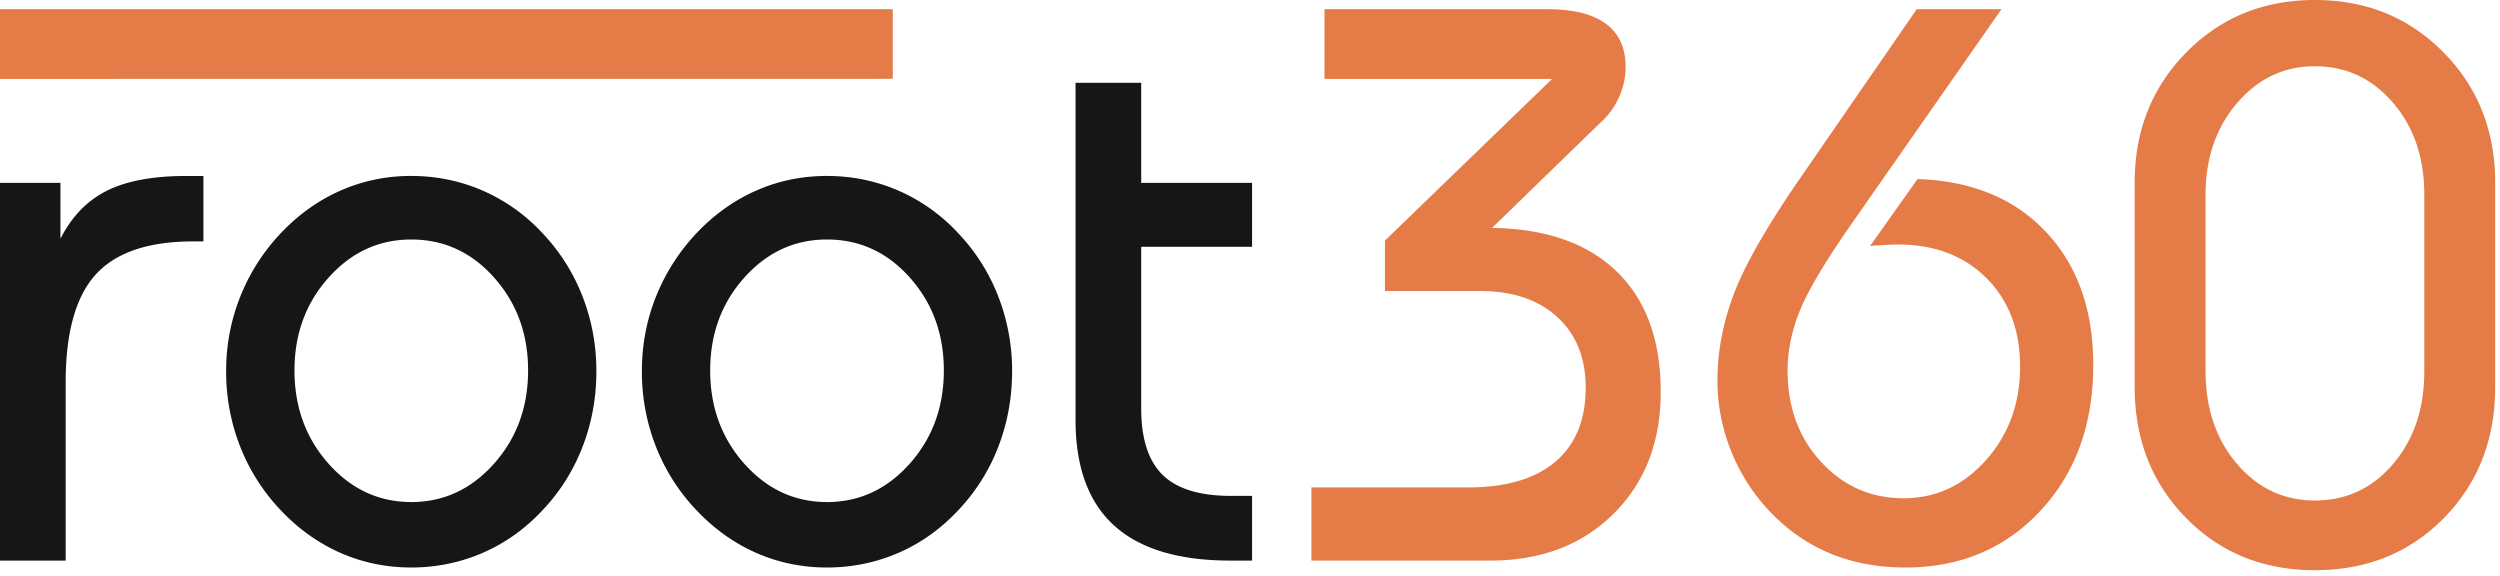
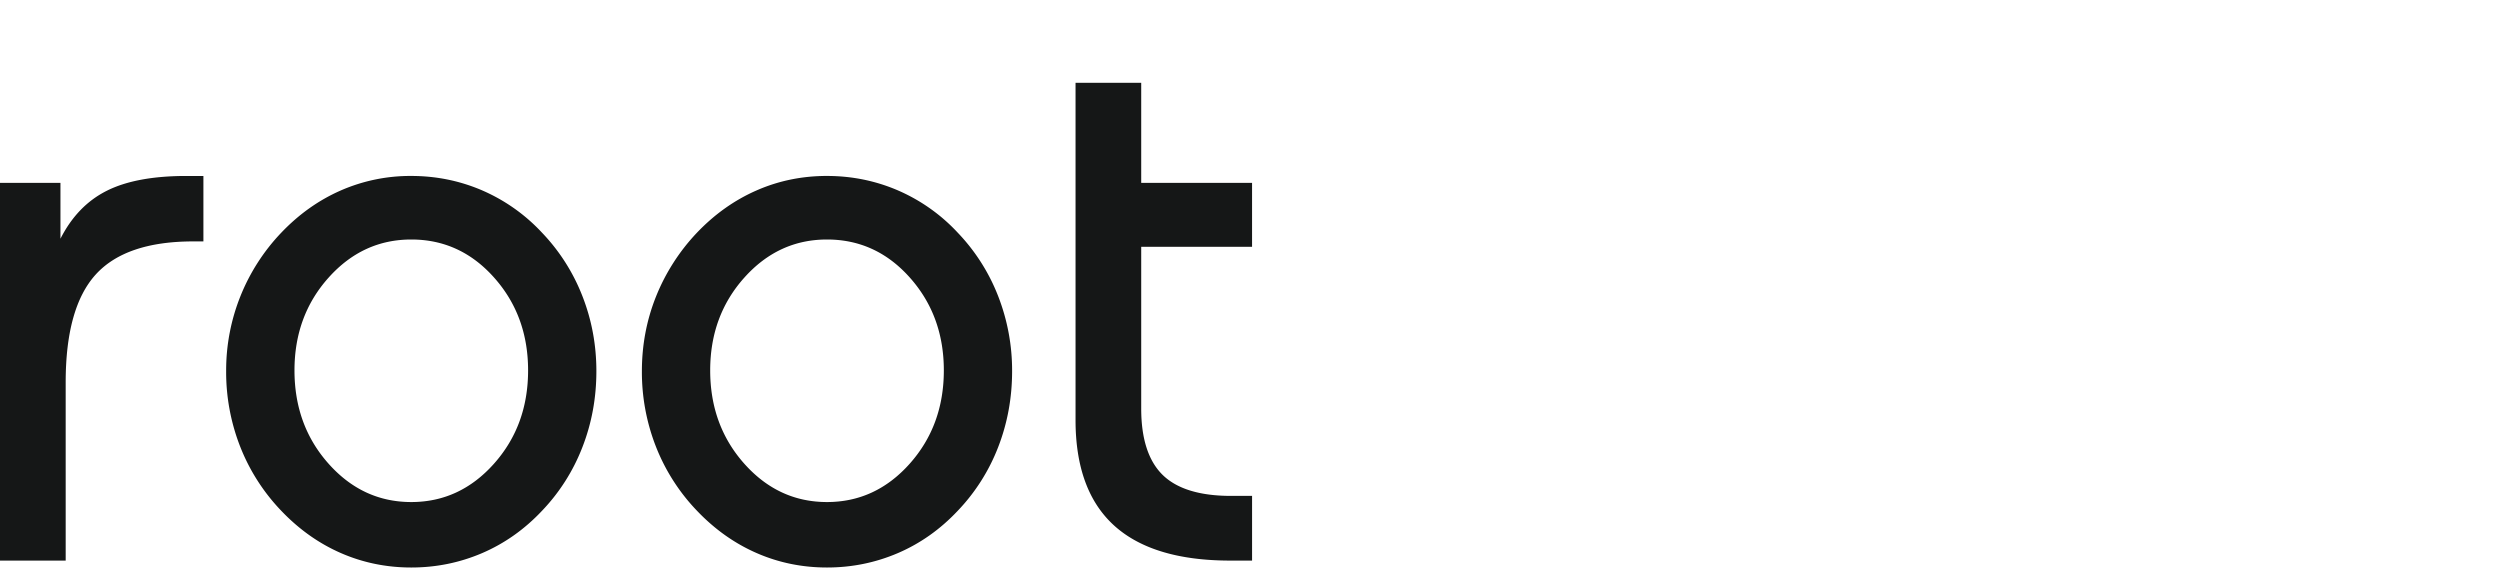
<svg xmlns="http://www.w3.org/2000/svg" width="165" height="38" viewBox="0 0 165 38">
  <g fill="none" fill-rule="evenodd">
    <path d="M27.145 11.613c1.64 0 3.202.317 4.68.953a11.774 11.774 0 013.94 2.783 12.72 12.72 0 012.673 4.192c.617 1.576.923 3.228.923 4.954 0 1.762-.306 3.437-.923 5.02a12.688 12.688 0 01-2.673 4.205c-1.15 1.22-2.464 2.148-3.94 2.783-1.478.634-3.04.952-4.68.952-1.642 0-3.19-.318-4.644-.952-1.454-.635-2.764-1.563-3.929-2.783a12.934 12.934 0 01-2.71-4.219 13.48 13.48 0 01-.936-5.006 13.152 13.152 0 013.646-9.146c1.165-1.22 2.475-2.147 3.93-2.783a11.444 11.444 0 014.643-.953zm27.437 0c1.64 0 3.203.317 4.68.953a11.756 11.756 0 013.941 2.783 12.732 12.732 0 012.674 4.192 13.51 13.51 0 01.922 4.954c0 1.762-.307 3.437-.922 5.02a12.7 12.7 0 01-2.674 4.205c-1.15 1.22-2.463 2.148-3.94 2.783-1.478.634-3.04.952-4.68.952-1.643 0-3.191-.318-4.642-.952-1.455-.635-2.765-1.563-3.93-2.783A12.922 12.922 0 0143.3 29.5a13.478 13.478 0 01-.935-5.006c0-1.726.311-3.37.934-4.928a13.31 13.31 0 012.71-4.218c1.166-1.22 2.476-2.147 3.931-2.783 1.45-.636 3-.953 4.641-.953zm20.738-6.15v6.607h7.316v4.218H75.32v10.674c0 1.998.474 3.46 1.417 4.384.943.921 2.45 1.383 4.52 1.383h1.38v4.27h-1.43c-3.414 0-5.971-.77-7.673-2.313-1.698-1.542-2.548-3.864-2.548-6.963V5.463h4.334zm-61.895 6.15v4.32h-.667c-2.97 0-5.117.73-6.44 2.185-1.321 1.458-1.983 3.83-1.983 7.115V37H0v-24.93h3.99v3.686c.739-1.457 1.756-2.511 3.054-3.163 1.297-.652 3.046-.979 5.247-.979h1.134zm13.72 4.194c-2.135 0-3.955.837-5.456 2.515-1.502 1.676-2.253 3.717-2.253 6.123 0 2.424.751 4.477 2.253 6.163 1.501 1.685 3.321 2.527 5.456 2.527 2.133 0 3.952-.842 5.455-2.527 1.504-1.686 2.254-3.74 2.254-6.163 0-2.406-.748-4.447-2.242-6.123-1.493-1.678-3.316-2.515-5.467-2.515zm27.437 0c-2.135 0-3.953.837-5.455 2.515-1.502 1.676-2.254 3.717-2.254 6.123 0 2.424.752 4.477 2.254 6.163 1.502 1.685 3.32 2.527 5.455 2.527 2.133 0 3.953-.842 5.456-2.527 1.503-1.686 2.255-3.74 2.255-6.163 0-2.406-.749-4.447-2.242-6.123-1.494-1.678-3.317-2.515-5.469-2.515z" fill="#151717" />
-     <path d="M152.785 0c3.383 0 6.211 1.151 8.487 3.458 2.273 2.302 3.41 5.173 3.41 8.612v13.47c0 3.473-1.128 6.354-3.387 8.652-2.258 2.294-5.094 3.441-8.51 3.441-3.415 0-6.254-1.151-8.51-3.455-2.26-2.305-3.387-5.184-3.387-8.638V12.07c0-3.439 1.138-6.31 3.411-8.612C146.573 1.15 149.402 0 152.785 0zm-20.688.608L122.12 14.89c-1.674 2.408-2.783 4.275-3.325 5.604-.543 1.33-.814 2.649-.814 3.952 0 2.424.736 4.434 2.206 6.035 1.47 1.603 3.288 2.403 5.455 2.403 2.136 0 3.951-.844 5.444-2.53 1.495-1.685 2.24-3.738 2.24-6.162 0-2.404-.737-4.347-2.215-5.833-1.48-1.481-3.431-2.222-5.863-2.222-.278 0-.82.025-1.627.077-.08.016-.146.024-.195.024l3.13-4.421c3.576.118 6.407 1.284 8.483 3.495 2.078 2.211 3.116 5.135 3.116 8.778 0 3.914-1.161 7.12-3.485 9.618-2.323 2.5-5.3 3.748-8.93 3.748-1.74 0-3.345-.29-4.813-.874-1.47-.587-2.788-1.472-3.955-2.657a12.49 12.49 0 01-2.686-4.078 12.42 12.42 0 01-.934-4.716c0-1.98.385-3.954 1.158-5.921.77-1.964 2.315-4.607 4.629-7.927L126.505.608h5.592zm-29.952 0c1.706 0 2.991.324 3.852.967.863.645 1.294 1.594 1.294 2.846 0 .677-.144 1.34-.43 1.982a5.056 5.056 0 01-1.244 1.703l-7.143 6.938c3.563.049 6.308 1.012 8.237 2.885 1.93 1.871 2.896 4.516 2.896 7.939 0 3.303-1.04 5.986-3.117 8.044-2.076 2.058-4.789 3.087-8.14 3.087H86.552V32.17h10.344c2.513 0 4.434-.57 5.765-1.703 1.33-1.136 1.995-2.761 1.995-4.88 0-1.963-.624-3.518-1.872-4.66-1.249-1.147-2.955-1.72-5.124-1.72h-6.255v-3.327L102.44 5.208H87.416v-4.6h14.73zm50.64 3.764c-2.036 0-3.747.807-5.134 2.426-1.39 1.618-2.083 3.636-2.083 6.06v11.637c0 2.458.688 4.495 2.068 6.113 1.38 1.618 3.097 2.425 5.149 2.425 2.07 0 3.788-.803 5.159-2.413 1.372-1.607 2.06-3.649 2.06-6.125V12.858c0-2.457-.69-4.486-2.072-6.085-1.379-1.6-3.095-2.401-5.147-2.401zM58.922.608v4.595L0 5.208v-4.6h58.922z" fill="#E57B47" />
  </g>
</svg>